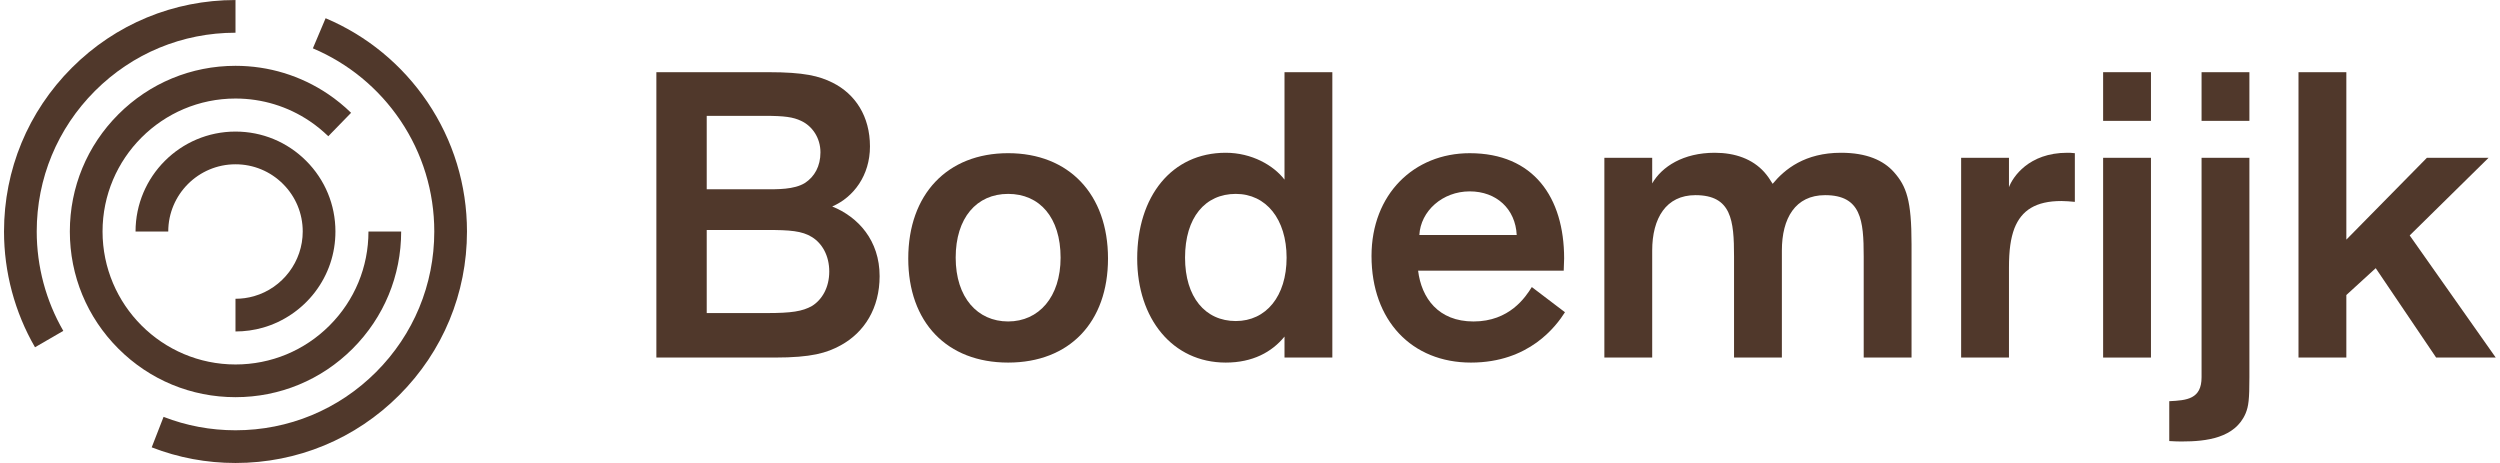
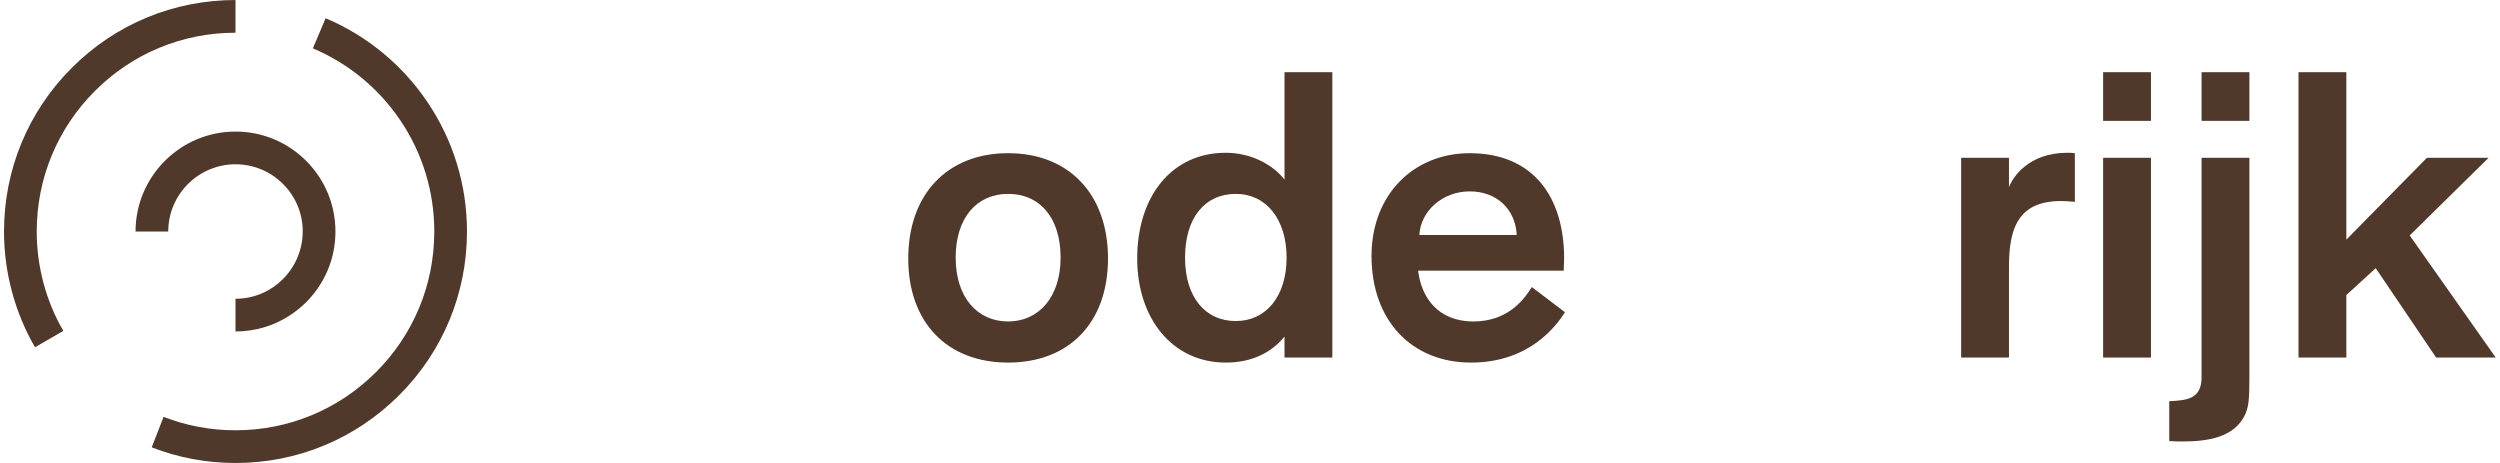
<svg xmlns="http://www.w3.org/2000/svg" width="216px" height="40px" viewBox="0 0 216 40" version="1.1">
  <title>Group</title>
  <desc>Created with Sketch.</desc>
  <defs />
  <g id="bodem" stroke="none" stroke-width="1" fill="none" fill-rule="evenodd">
    <g id="Artboard-4" transform="translate(-41, -20)" fill="#50382B">
      <g id="Group-257" transform="translate(0, 20)">
        <g id="Group" transform="translate(41, 0)">
-           <path d="M61.061,27.049 L66.246,27.049 C68.385,27.049 69.328,26.904 70.162,26.433 C71.032,25.889 71.648,24.837 71.648,23.46 C71.648,22.082 71.032,21.03 70.162,20.487 C69.291,19.943 68.24,19.87 66.246,19.87 L61.061,19.87 L61.061,27.049 Z M69.219,10.444 C68.53,10.117 67.805,10.009 66.064,10.009 L61.061,10.009 L61.061,16.354 L66.064,16.354 C67.152,16.354 68.603,16.39 69.545,15.81 C70.379,15.266 70.887,14.36 70.887,13.163 C70.887,11.894 70.162,10.879 69.219,10.444 Z M56.71,30.893 L56.71,6.237 L66.391,6.237 C69.472,6.237 70.778,6.565 71.938,7.145 C73.896,8.123 75.165,10.045 75.165,12.655 C75.165,15.157 73.751,17.042 71.902,17.84 C74.15,18.746 75.999,20.777 75.999,23.859 C75.999,26.614 74.694,28.717 72.627,29.841 C71.431,30.493 70.125,30.893 66.935,30.893 L56.71,30.893 Z" id="Fill-241" />
          <path d="M87.102,27.774 C89.749,27.774 91.635,25.67 91.635,22.263 C91.635,18.782 89.822,16.752 87.102,16.752 C84.384,16.752 82.571,18.819 82.571,22.263 C82.571,25.708 84.456,27.774 87.102,27.774 M87.102,13.235 C92.36,13.235 95.732,16.788 95.732,22.336 C95.732,27.846 92.396,31.327 87.102,31.327 C81.81,31.327 78.473,27.846 78.473,22.336 C78.473,16.788 81.845,13.235 87.102,13.235" id="Fill-242" />
          <path d="M106.775,16.752 C104.128,16.752 102.388,18.782 102.388,22.264 C102.388,25.671 104.128,27.738 106.775,27.738 C109.385,27.738 111.162,25.599 111.162,22.264 C111.162,18.928 109.385,16.752 106.775,16.752 M98.254,22.336 C98.254,16.97 101.228,13.199 105.904,13.199 C108.153,13.199 110.038,14.286 110.981,15.52 L110.981,6.237 L115.114,6.237 L115.114,30.893 L110.981,30.893 L110.981,29.079 C109.893,30.421 108.225,31.327 105.904,31.327 C101.3,31.327 98.254,27.521 98.254,22.336" id="Fill-243" />
          <path d="M122.632,20.305 L131.044,20.305 C130.935,18.058 129.304,16.535 126.983,16.535 C124.626,16.535 122.741,18.24 122.632,20.305 Z M135.213,26.977 C134.452,28.173 132.132,31.327 127.092,31.327 C121.98,31.327 118.499,27.701 118.499,22.118 C118.499,16.788 122.161,13.236 126.983,13.236 C132.494,13.236 135.141,17.042 135.141,22.336 C135.141,22.626 135.105,23.097 135.105,23.387 L122.524,23.387 C122.813,25.744 124.264,27.775 127.31,27.775 C130.427,27.775 131.805,25.671 132.349,24.801 L135.213,26.977 Z" id="Fill-244" />
-           <path d="M153.156,15.882 C154.208,14.613 155.948,13.199 159.066,13.199 C161.278,13.199 162.728,13.852 163.634,14.867 C164.722,16.1 165.157,17.296 165.157,21.103 L165.157,30.893 L161.024,30.893 L161.024,22.154 C161.024,19.036 160.806,16.861 157.689,16.861 C155.114,16.861 153.954,18.856 153.954,21.647 L153.954,30.893 L149.821,30.893 L149.821,22.154 C149.821,19.036 149.603,16.861 146.485,16.861 C143.947,16.861 142.75,18.856 142.75,21.647 L142.75,30.893 L138.617,30.893 L138.617,13.634 L142.75,13.634 L142.75,15.846 C143.584,14.396 145.434,13.199 148.153,13.199 C149.929,13.199 151.416,13.743 152.431,14.867 C152.721,15.194 152.938,15.52 153.156,15.882" id="Fill-245" />
          <path d="M173.575,13.634 L173.575,16.172 C173.901,15.302 175.279,13.199 178.615,13.199 C178.832,13.199 178.905,13.199 179.267,13.236 L179.267,17.441 C178.868,17.405 178.47,17.368 178.107,17.368 C175.895,17.368 174.662,18.166 174.046,19.725 C173.72,20.596 173.575,21.611 173.575,23.134 L173.575,30.893 L169.442,30.893 L169.442,13.634 L173.575,13.634 Z" id="Fill-246" />
          <path d="M181.71,30.893 L185.843,30.893 L185.843,13.634 L181.71,13.634 L181.71,30.893 Z M181.71,10.443 L185.843,10.443 L185.843,6.237 L181.71,6.237 L181.71,10.443 Z" id="Fill-247" />
          <path d="M190.215,10.443 L194.348,10.443 L194.348,6.237 L190.215,6.237 L190.215,10.443 Z M194.348,13.634 L194.348,32.597 C194.348,34.518 194.276,35.098 194.022,35.714 C193.116,37.853 190.614,38.143 188.547,38.143 C188.221,38.143 187.967,38.143 187.424,38.107 L187.424,34.663 C188.946,34.59 190.215,34.481 190.215,32.597 L190.215,13.634 L194.348,13.634 Z" id="Fill-248" />
          <polygon id="Fill-249" points="202.724 6.237 202.724 20.704 209.685 13.633 215.014 13.633 208.198 20.341 215.631 30.892 210.482 30.892 205.262 23.17 202.724 25.49 202.724 30.892 198.59 30.892 198.59 6.237" />
          <path d="M3.024,30.003 C1.273,26.976 0.347,23.518 0.347,20.002 C0.347,14.66 2.427,9.638 6.205,5.859 C9.982,2.082 15.005,0.002 20.347,0.002 L20.347,2.827 C15.76,2.827 11.447,4.614 8.203,7.857 C4.96,11.102 3.173,15.414 3.173,20.002 C3.173,23.022 3.967,25.99 5.47,28.588 L3.024,30.003 Z" id="Fill-250" />
          <path d="M20.348,40.002 C17.851,40.002 15.415,39.547 13.107,38.651 L14.132,36.017 C16.111,36.786 18.203,37.176 20.348,37.176 C24.934,37.176 29.247,35.39 32.492,32.146 C35.736,28.902 37.522,24.589 37.522,20.002 C37.522,16.561 36.508,13.24 34.59,10.4 C32.717,7.628 30.102,5.476 27.032,4.177 L28.133,1.574 C31.709,3.087 34.751,5.592 36.931,8.818 C39.166,12.127 40.347,15.994 40.347,20.002 C40.347,25.344 38.267,30.366 34.489,34.144 C30.712,37.922 25.689,40.002 20.348,40.002" id="Fill-251" />
-           <path d="M20.348,34.316 C16.523,34.316 12.93,32.827 10.226,30.123 C7.522,27.42 6.034,23.825 6.034,20.002 C6.034,16.178 7.522,12.584 10.226,9.879 C12.93,7.176 16.524,5.687 20.348,5.687 C23.215,5.687 25.983,6.533 28.352,8.132 C29.056,8.609 29.724,9.152 30.334,9.747 L28.363,11.771 C27.872,11.294 27.337,10.857 26.77,10.474 C24.87,9.191 22.649,8.513 20.348,8.513 C14.014,8.513 8.86,13.667 8.86,20.002 C8.86,26.337 14.012,31.49 20.348,31.49 C23.416,31.49 26.302,30.295 28.471,28.125 C30.64,25.955 31.835,23.07 31.835,20.002 L34.661,20.002 C34.661,23.825 33.172,27.42 30.47,30.123 C27.765,32.827 24.171,34.316 20.348,34.316" id="Fill-252" />
          <path d="M20.346,28.639 L20.346,25.814 C20.89,25.814 21.428,25.739 21.945,25.591 C24.424,24.883 26.156,22.586 26.156,20.004 C26.156,18.452 25.552,16.993 24.454,15.896 C23.357,14.799 21.898,14.195 20.346,14.195 C17.143,14.195 14.537,16.801 14.537,20.004 L11.711,20.004 C11.711,15.243 15.585,11.368 20.346,11.368 C22.653,11.368 24.822,12.267 26.452,13.898 C28.083,15.529 28.981,17.698 28.981,20.004 C28.981,21.918 28.367,23.733 27.206,25.249 C26.083,26.717 24.49,27.803 22.721,28.308 C21.951,28.528 21.153,28.639 20.346,28.639" id="Fill-253" />
        </g>
      </g>
    </g>
  </g>
</svg>